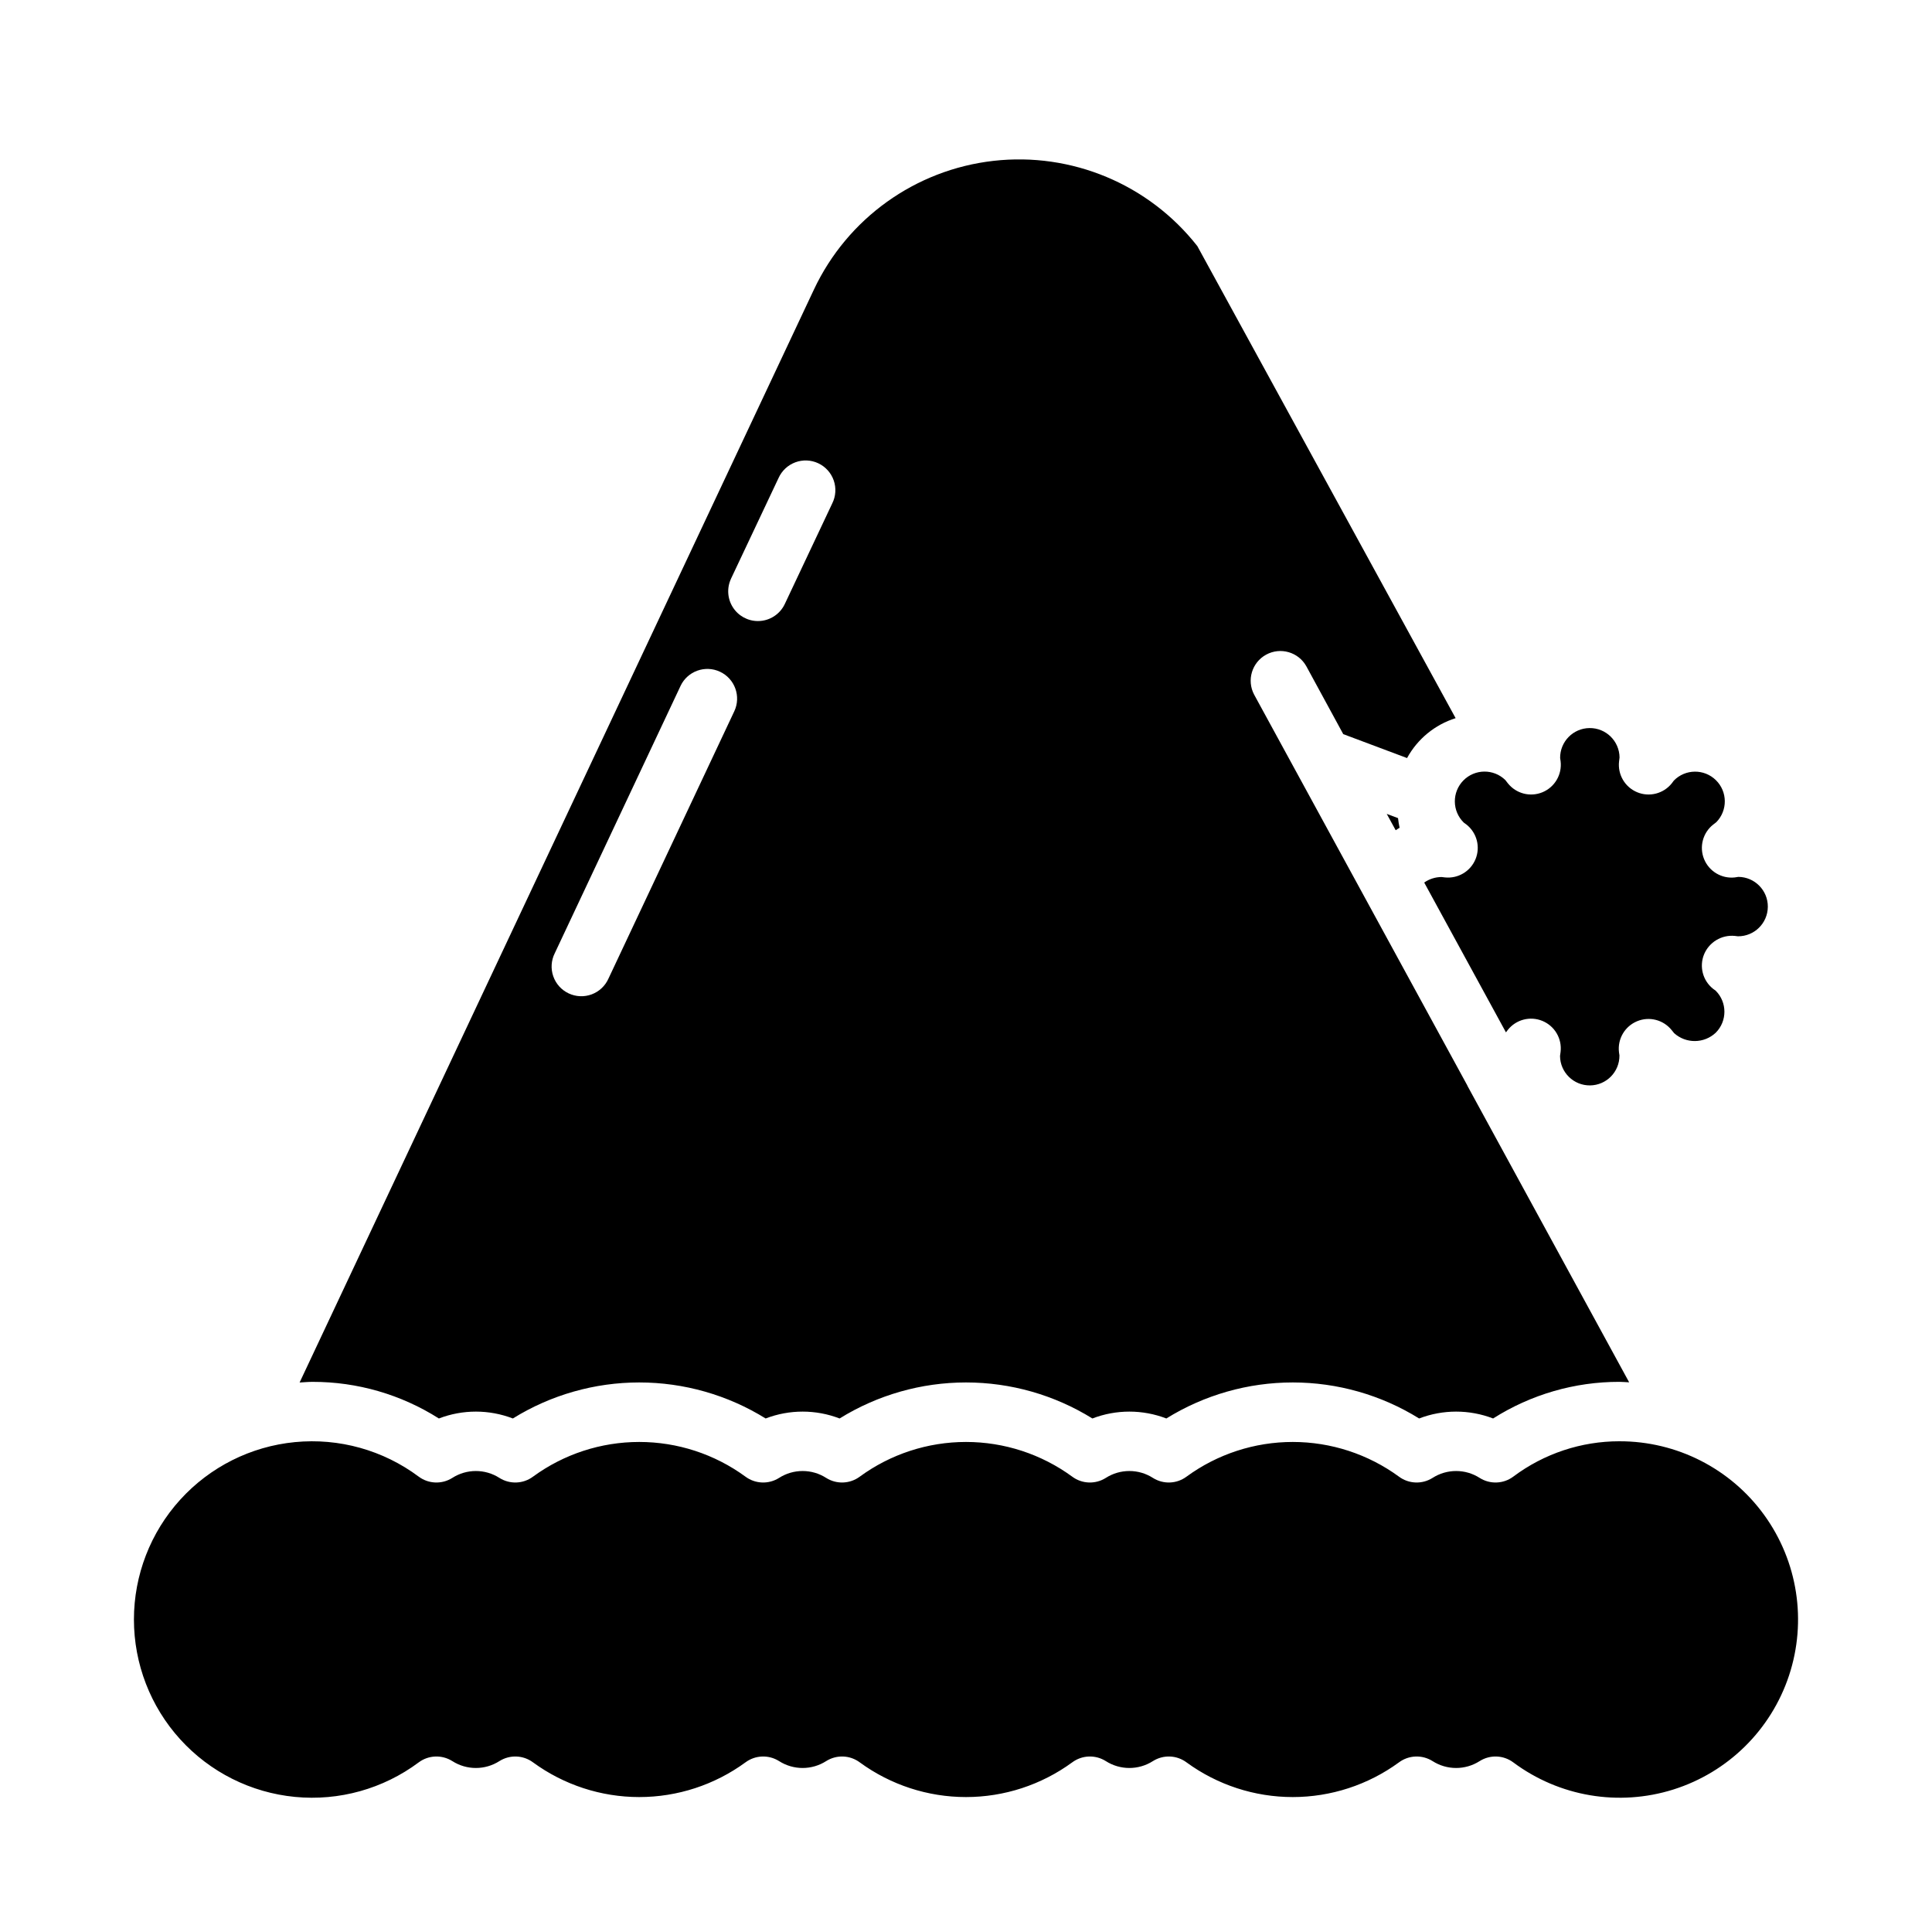
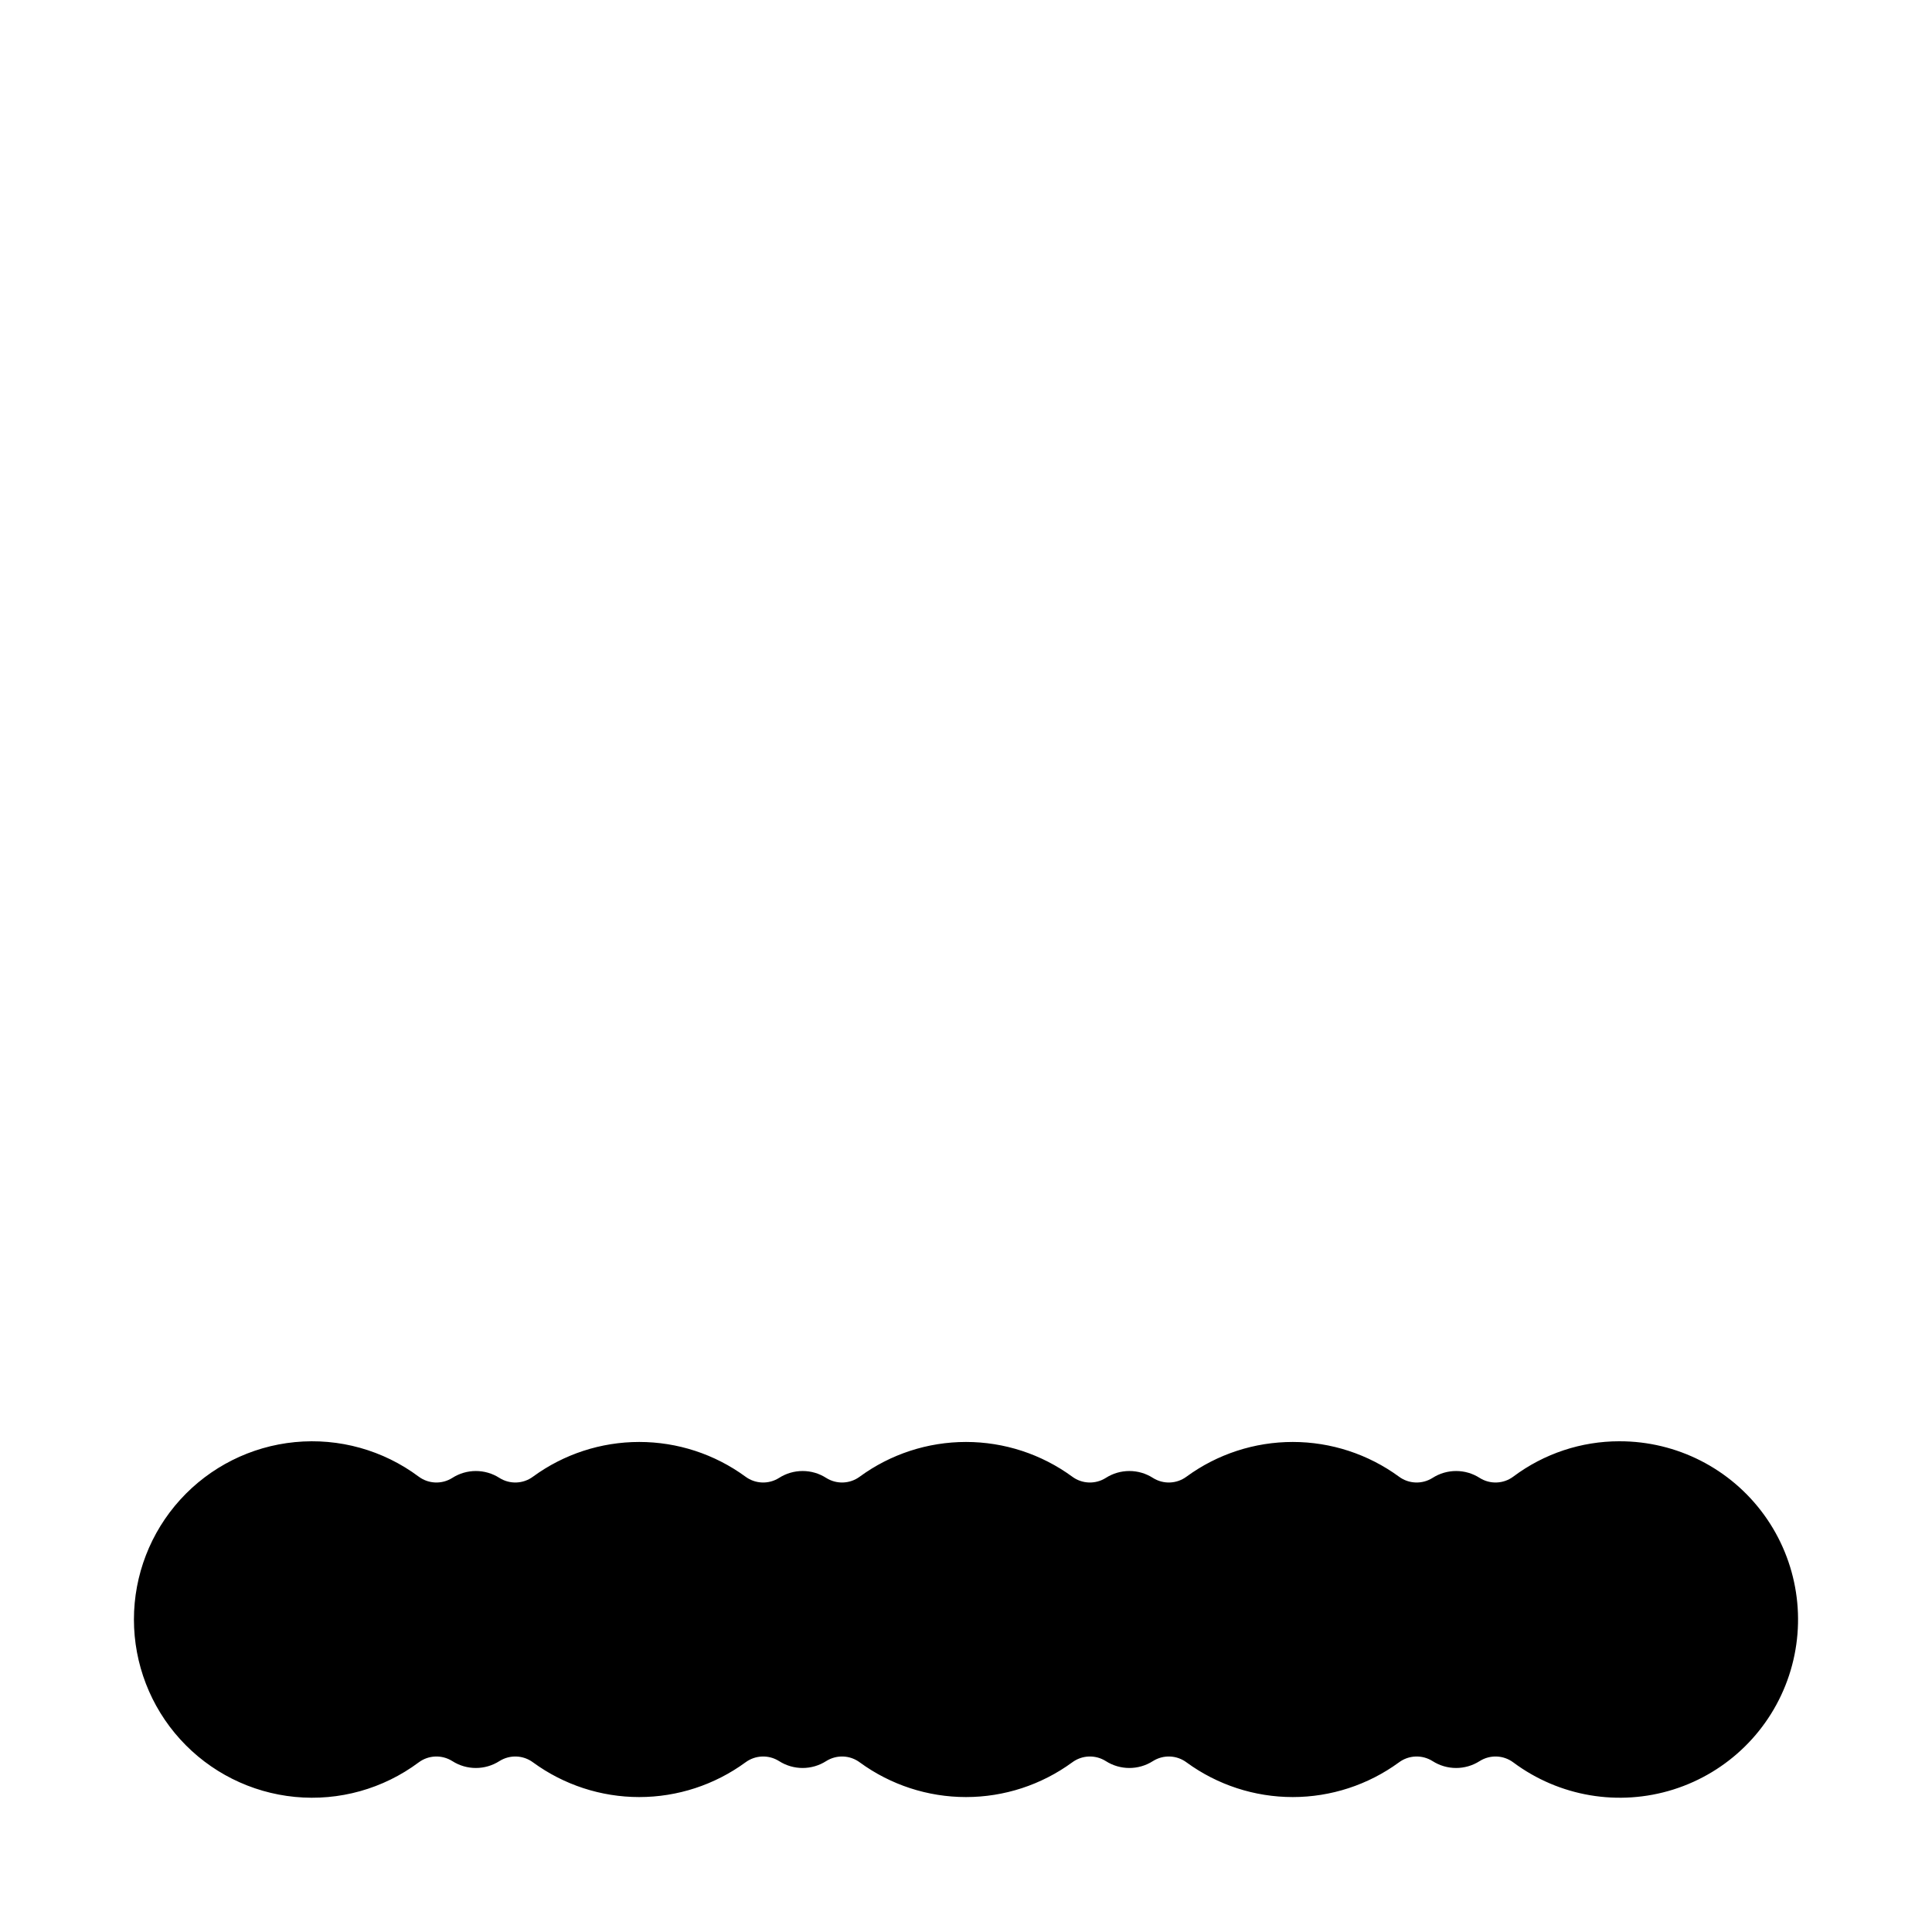
<svg xmlns="http://www.w3.org/2000/svg" fill="#000000" width="800px" height="800px" version="1.1" viewBox="144 144 512 512">
  <g>
-     <path d="m260.31 519.91c6.309-2.426 13.293-2.426 19.602 0 10.059-6.242 21.66-9.547 33.496-9.547s23.438 3.305 33.496 9.547c6.309-2.426 13.293-2.426 19.602 0 10.059-6.242 21.656-9.547 33.496-9.547 11.836 0 23.438 3.305 33.492 9.547 6.312-2.426 13.293-2.426 19.602 0 10.059-6.242 21.66-9.547 33.496-9.547 11.836 0 23.438 3.305 33.496 9.547 6.309-2.426 13.293-2.426 19.602 0 10.016-6.359 21.633-9.727 33.496-9.707 0.867 0 1.699 0.094 2.559 0.125l-42.871-78.594v-0.047l-56.516-103.61c-2.012-3.809-0.59-8.531 3.191-10.59 3.785-2.062 8.523-0.699 10.633 3.059l9.793 18.004 16.91 6.344c2.762-5.059 7.375-8.848 12.871-10.574l-68.449-125.1c-12.867-16.391-33.312-24.941-54.02-22.594-20.707 2.348-38.715 15.258-47.59 34.113l-136.3 289.64c1.141-0.062 2.266-0.172 3.422-0.172 11.863-0.02 23.484 3.348 33.496 9.707zm77.414-222.55 12.594-26.672c0.863-1.93 2.469-3.434 4.449-4.168 1.984-0.738 4.18-0.645 6.094 0.258s3.383 2.535 4.082 4.531c0.695 2 0.559 4.191-0.383 6.086l-12.578 26.664c-1.297 2.762-4.074 4.527-7.125 4.527-2.695 0-5.203-1.379-6.648-3.656-1.445-2.273-1.625-5.133-0.477-7.57zm-46.719 99.281 33.34-70.848h-0.004c1.852-3.934 6.543-5.621 10.477-3.769 3.938 1.852 5.625 6.543 3.773 10.477l-33.348 70.848c-0.863 1.934-2.465 3.434-4.449 4.172-1.984 0.734-4.18 0.641-6.094-0.262-1.91-0.898-3.383-2.531-4.078-4.531-0.695-1.996-0.559-4.191 0.383-6.086z" />
-     <path d="m557.57 422.75c0.41-3.496-1.547-6.836-4.797-8.188-3.246-1.352-6.996-0.387-9.184 2.367l-0.496 0.66-21.664-39.707v0.004c1.344-0.949 2.949-1.461 4.598-1.465 0.109 0 0.789 0.078 0.898 0.102h-0.004c3.484 0.367 6.793-1.613 8.117-4.856 1.32-3.246 0.34-6.977-2.41-9.148l-0.715-0.527c-1.492-1.461-2.348-3.457-2.367-5.547-0.023-2.09 0.785-4.102 2.246-5.598 3.043-3.109 8.031-3.164 11.141-0.121l0.66 0.852h0.004c2.188 2.754 5.938 3.723 9.184 2.371 3.25-1.352 5.207-4.695 4.797-8.188 0-0.047-0.117-0.789-0.125-0.867h-0.004c-0.043-4.348 3.445-7.906 7.793-7.949 4.348-0.047 7.91 3.445 7.953 7.793l-0.125 1.023c-0.414 3.492 1.543 6.836 4.793 8.188 3.246 1.352 6.996 0.383 9.188-2.371l0.535-0.715c3.043-3.109 8.031-3.164 11.137-0.121 3.109 3.043 3.164 8.031 0.121 11.141l-0.836 0.645c-2.75 2.172-3.731 5.902-2.41 9.148 1.324 3.242 4.633 5.223 8.117 4.856l0.961-0.148c4.348 0.031 7.848 3.578 7.816 7.926s-3.578 7.848-7.926 7.816c-0.117 0-0.789-0.078-0.859-0.102-3.473-0.324-6.754 1.648-8.102 4.867-1.328 3.231-0.367 6.953 2.363 9.137l0.715 0.527c3.074 3.074 3.074 8.059 0 11.133-3.086 2.891-7.875 2.941-11.02 0.109l-0.637-0.789v0.004c-2.191-2.754-5.941-3.723-9.188-2.371-3.25 1.352-5.207 4.691-4.793 8.188 0 0.047 0.117 0.789 0.125 0.867v-0.004c0.043 4.348-3.445 7.91-7.793 7.953s-7.91-3.445-7.953-7.793z" />
-     <path d="m513.87 364.02c0.348-0.211 0.676-0.465 1.039-0.652-0.188-0.844-0.324-1.699-0.418-2.559l-2.992-1.117z" />
    <path d="m573.18 525.95c-10.148-0.004-20.023 3.281-28.145 9.371-2.609 1.945-6.148 2.082-8.902 0.344-3.809-2.441-8.691-2.441-12.5 0-2.754 1.738-6.293 1.602-8.902-0.344-8.172-5.973-18.027-9.188-28.145-9.188-10.117 0-19.973 3.215-28.141 9.188-2.613 1.945-6.148 2.082-8.902 0.344-3.812-2.441-8.691-2.441-12.504 0-2.754 1.738-6.293 1.602-8.902-0.344-8.168-5.973-18.023-9.188-28.141-9.188-10.121 0-19.977 3.215-28.145 9.188-2.609 1.945-6.148 2.082-8.902 0.344-3.809-2.441-8.691-2.441-12.5 0-2.754 1.738-6.293 1.602-8.906-0.344-8.168-5.973-18.023-9.188-28.141-9.188s-19.973 3.215-28.141 9.188c-2.613 1.945-6.152 2.082-8.906 0.344-3.809-2.441-8.691-2.441-12.5 0-2.754 1.738-6.293 1.602-8.902-0.344-9.41-7.019-21.098-10.281-32.785-9.148-11.684 1.129-22.527 6.57-30.418 15.262s-12.262 20.012-12.262 31.75c0 11.738 4.371 23.059 12.262 31.75s18.734 14.133 30.418 15.262c11.688 1.133 23.375-2.129 32.785-9.148 2.609-1.945 6.148-2.082 8.902-0.348 3.809 2.441 8.691 2.441 12.5 0 2.754-1.734 6.293-1.598 8.906 0.348 8.168 5.969 18.023 9.188 28.141 9.188s19.973-3.219 28.141-9.188c2.613-1.945 6.152-2.082 8.906-0.348 3.809 2.441 8.691 2.441 12.5 0 2.754-1.734 6.293-1.598 8.902 0.348 8.168 5.969 18.023 9.188 28.145 9.188 10.117 0 19.973-3.219 28.141-9.188 2.609-1.945 6.148-2.082 8.902-0.348 3.812 2.441 8.691 2.441 12.504 0 2.754-1.734 6.289-1.598 8.902 0.348 8.168 5.969 18.023 9.188 28.141 9.188 10.117 0 19.973-3.219 28.145-9.188 2.609-1.945 6.148-2.082 8.902-0.348 3.809 2.441 8.691 2.441 12.5 0 2.754-1.734 6.293-1.598 8.902 0.348 12.172 9.074 27.957 11.746 42.434 7.184 14.477-4.562 25.879-15.805 30.645-30.219 4.766-14.41 2.316-30.234-6.586-42.527-8.902-12.297-23.168-19.562-38.348-19.535z" />
  </g>
</svg>